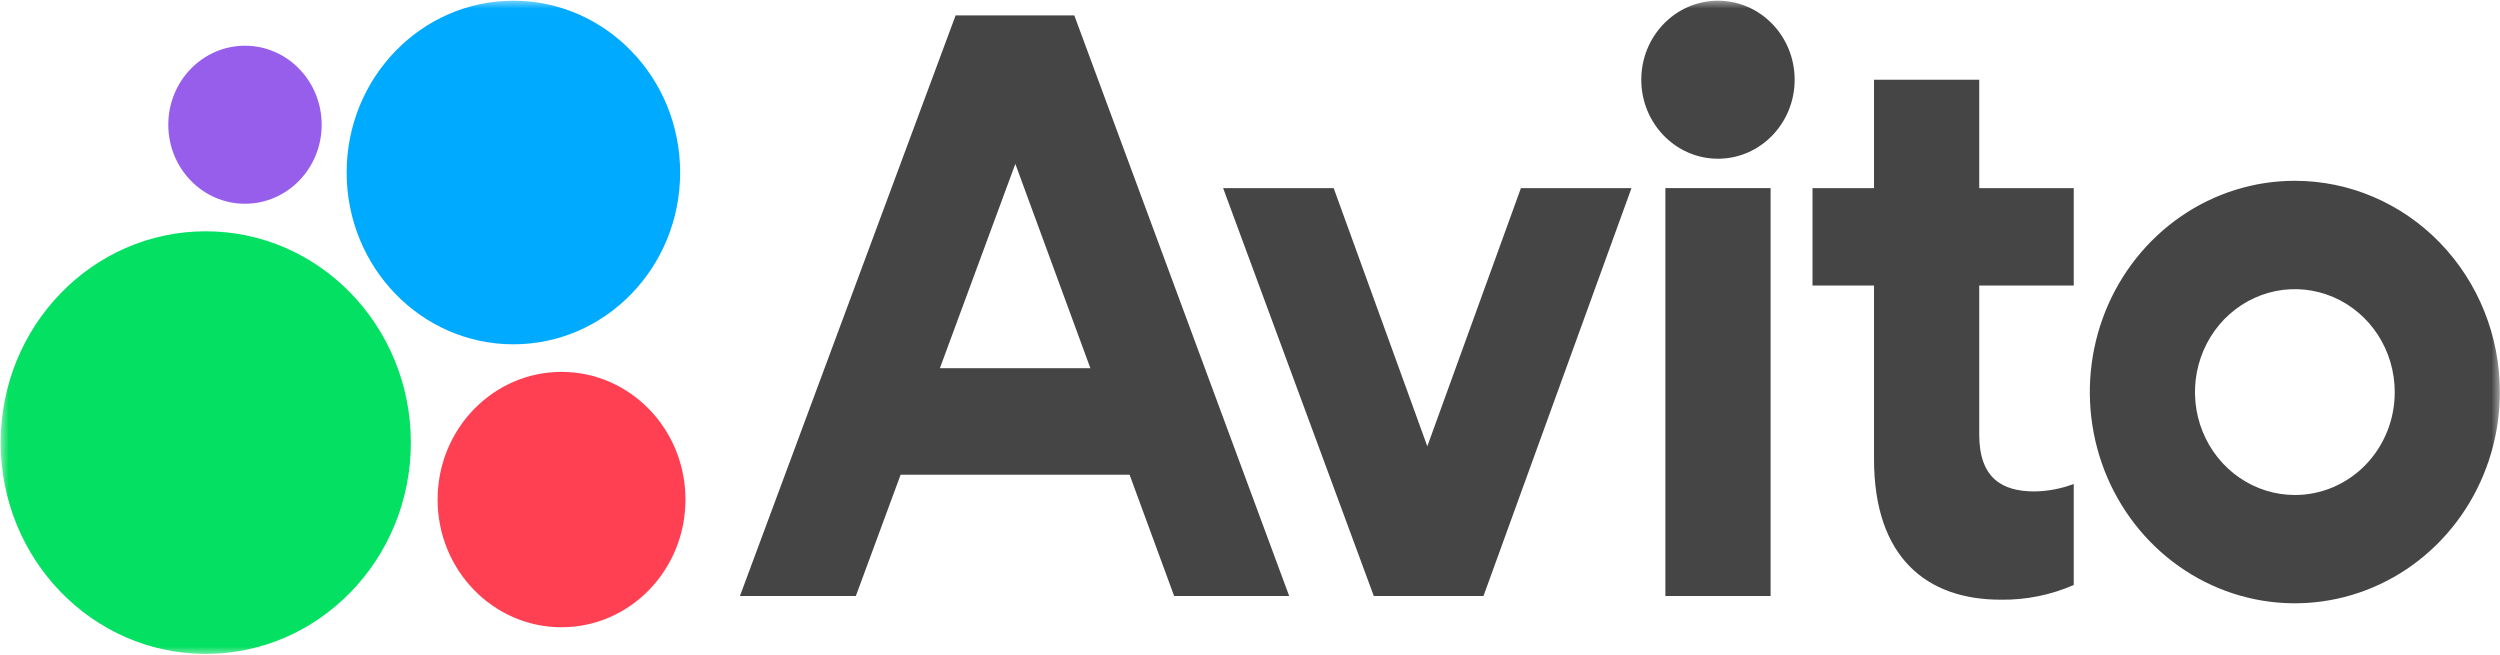
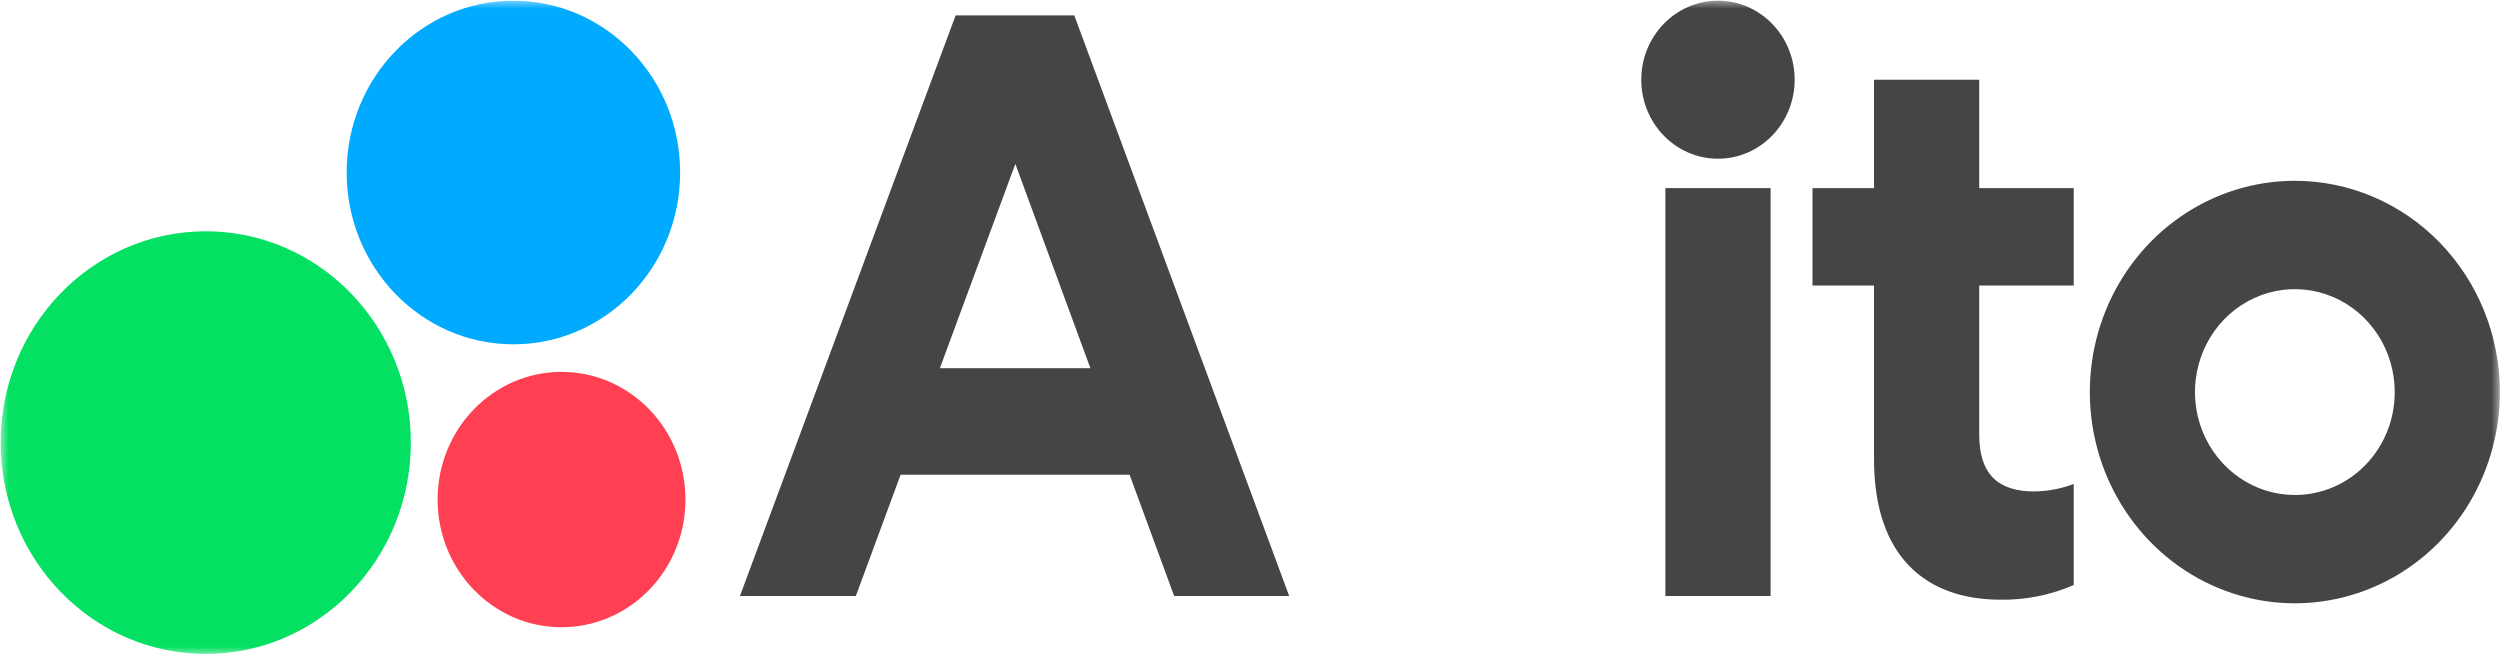
<svg xmlns="http://www.w3.org/2000/svg" width="145" height="38" viewBox="0 0 145 38" fill="none">
  <g clip-path="url(#clip0_185_511)">
    <mask id="mask0_185_511" style="mask-type:luminance" maskUnits="userSpaceOnUse" x="0" y="0" width="145" height="38">
      <path d="M145 0H0V38H145V0Z" fill="white" />
    </mask>
    <g mask="url(#mask0_185_511)">
      <path d="M55.426 0.893L42.916 34.569H49.639L52.235 27.536H65.517L68.101 34.569H74.773L62.309 0.893H55.426ZM54.513 21.355L58.89 9.505L63.242 21.355H54.513Z" fill="#454545" />
      <path d="M133.102 10.486C130.749 10.486 128.45 11.204 126.495 12.551C124.539 13.897 123.015 15.811 122.115 18.049C121.215 20.288 120.98 22.752 121.438 25.129C121.897 27.506 123.03 29.689 124.693 31.402C126.356 33.116 128.474 34.283 130.781 34.756C133.088 35.228 135.48 34.986 137.653 34.058C139.825 33.131 141.683 31.561 142.989 29.546C144.296 27.531 144.993 25.162 144.993 22.738C144.993 19.489 143.74 16.372 141.511 14.074C139.281 11.777 136.255 10.486 133.102 10.486ZM133.102 28.709C131.956 28.709 130.836 28.359 129.884 27.703C128.931 27.047 128.188 26.115 127.749 25.024C127.311 23.933 127.196 22.733 127.42 21.576C127.644 20.418 128.195 19.354 129.005 18.519C129.816 17.685 130.847 17.116 131.971 16.886C133.095 16.655 134.26 16.774 135.319 17.226C136.377 17.677 137.282 18.442 137.919 19.424C138.555 20.405 138.894 21.559 138.894 22.74C138.896 23.524 138.747 24.301 138.457 25.026C138.165 25.75 137.739 26.409 137.201 26.963C136.663 27.518 136.023 27.957 135.32 28.257C134.617 28.556 133.863 28.71 133.102 28.709Z" fill="#454545" />
-       <path d="M82.784 25.884L77.353 10.91H70.941L79.681 34.569H86.042L94.626 10.91H88.214L82.784 25.884Z" fill="#454545" />
      <path d="M114.795 4.623H108.693V10.91H105.125V16.559H108.693V26.631C108.693 32.332 111.744 34.782 116.036 34.782C117.492 34.804 118.936 34.514 120.277 33.93V28.069C119.547 28.346 118.778 28.493 118 28.503C116.148 28.503 114.795 27.757 114.795 25.2V16.559H120.277V10.91H114.795V4.623Z" fill="#454545" />
      <path d="M99.642 9.206C102.099 9.206 104.09 7.154 104.09 4.623C104.09 2.092 102.099 0.041 99.642 0.041C97.186 0.041 95.194 2.092 95.194 4.623C95.194 7.154 97.186 9.206 99.642 9.206Z" fill="#454545" />
      <path d="M102.694 10.91H96.592V34.569H102.694V10.91Z" fill="#454545" />
      <path d="M11.934 37.927C18.504 37.927 23.829 32.44 23.829 25.671C23.829 18.902 18.504 13.415 11.934 13.415C5.365 13.415 0.039 18.902 0.039 25.671C0.039 32.44 5.365 37.927 11.934 37.927Z" fill="#04E061" />
      <path d="M32.569 36.38C36.539 36.38 39.757 33.065 39.757 28.974C39.757 24.884 36.539 21.569 32.569 21.569C28.599 21.569 25.381 24.884 25.381 28.974C25.381 33.065 28.599 36.38 32.569 36.38Z" fill="#FF4053" />
-       <path d="M14.209 11.817C16.666 11.817 18.657 9.766 18.657 7.235C18.657 4.704 16.666 2.652 14.209 2.652C11.753 2.652 9.761 4.704 9.761 7.235C9.761 9.766 11.753 11.817 14.209 11.817Z" fill="#965EEB" />
      <path d="M29.777 19.97C35.118 19.97 39.448 15.508 39.448 10.005C39.448 4.502 35.118 0.041 29.777 0.041C24.436 0.041 20.106 4.502 20.106 10.005C20.106 15.508 24.436 19.97 29.777 19.97Z" fill="#00AAFF" />
    </g>
  </g>
  <defs>
    <clipPath id="clip0_185_511">
      <rect width="145" height="38" fill="white" />
    </clipPath>
  </defs>
</svg>